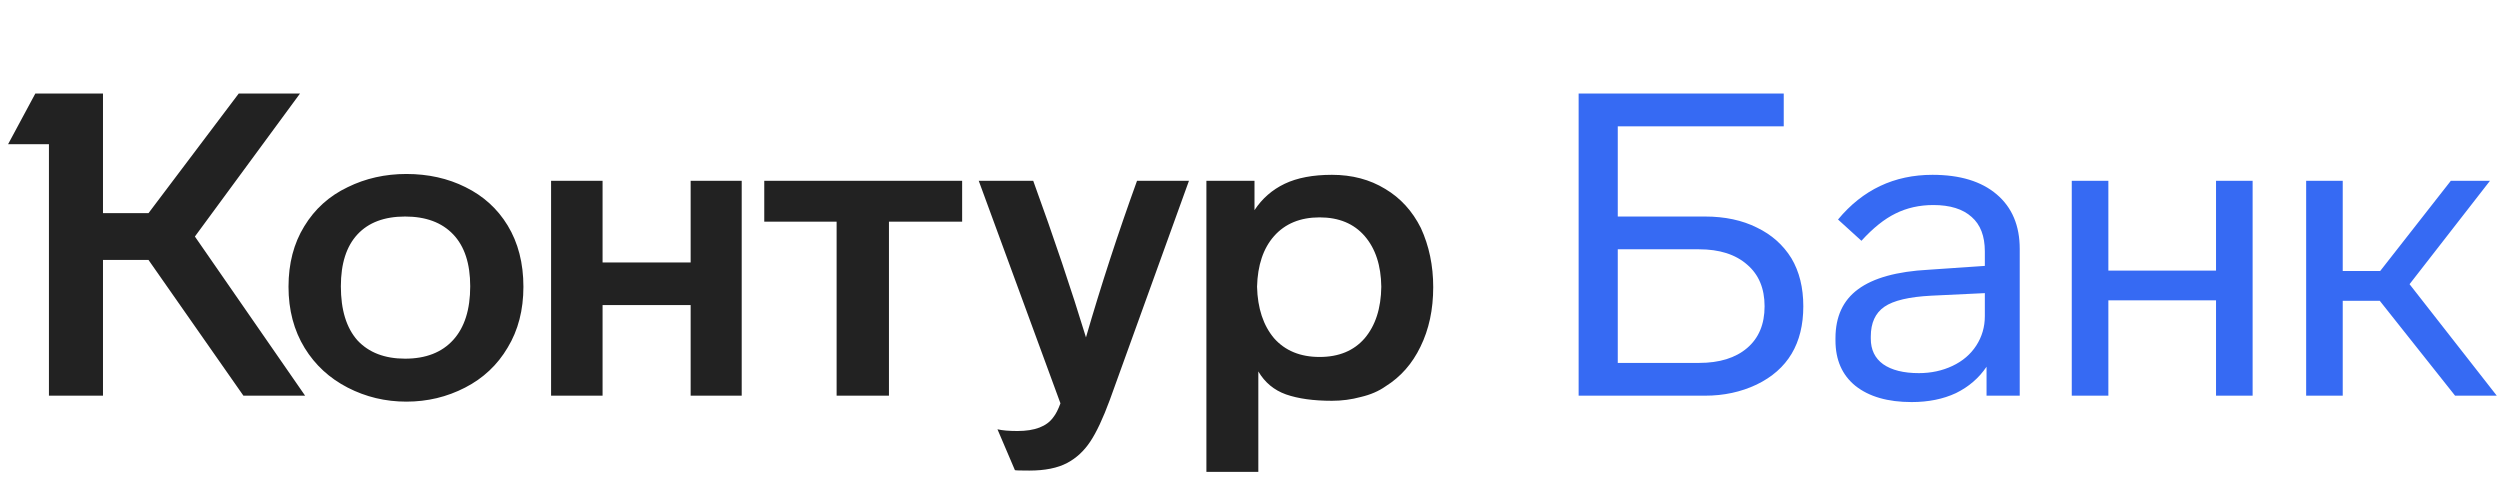
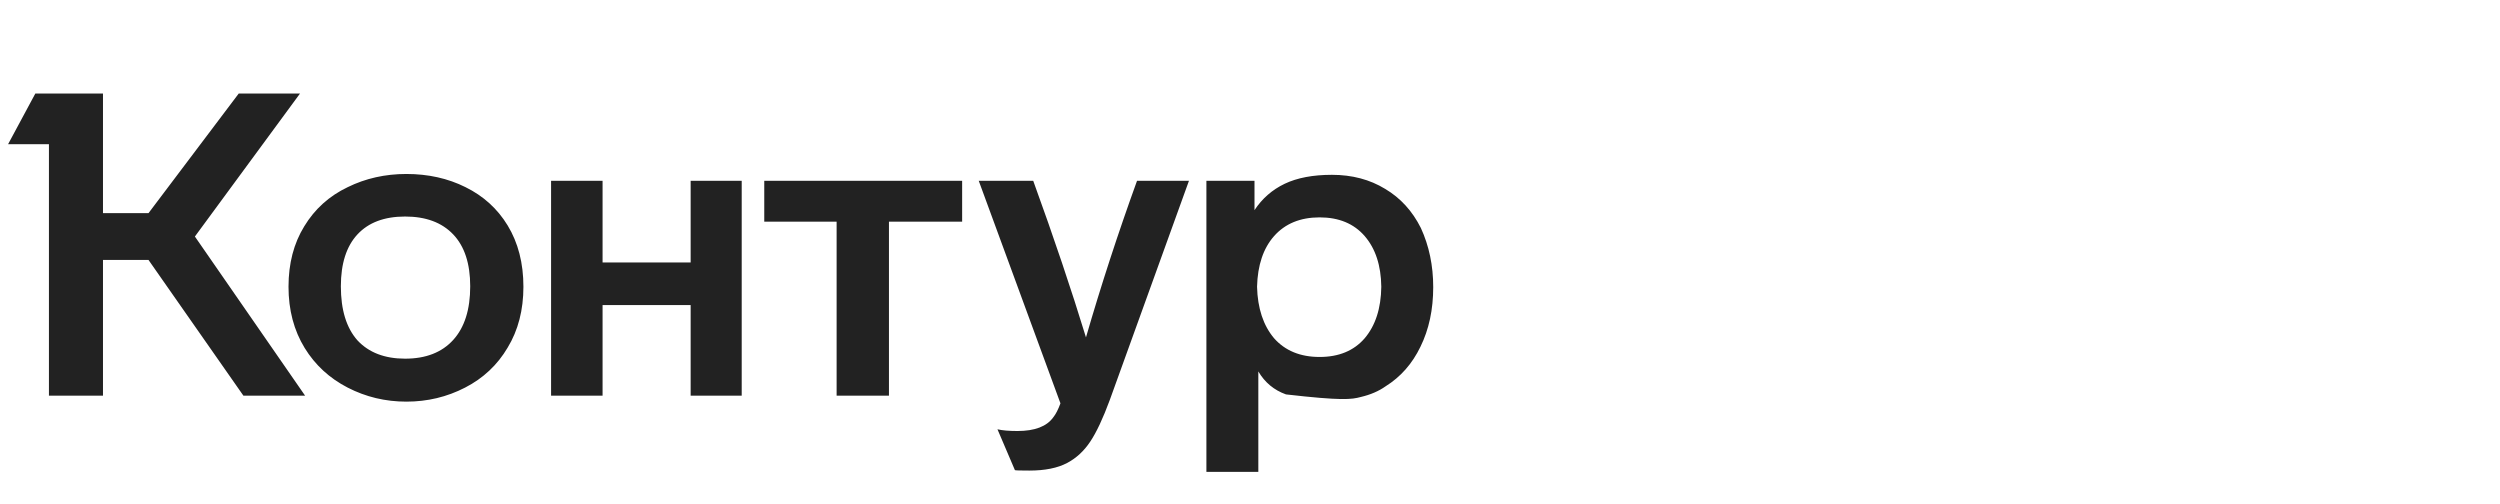
<svg xmlns="http://www.w3.org/2000/svg" width="139" height="28" viewBox="0 0 139 28" fill="none">
-   <path d="M16.041 15.943C16.041 17.236 16.341 18.372 16.941 19.35C17.524 20.297 18.321 21.03 19.33 21.55C20.34 22.071 21.428 22.331 22.595 22.331C23.762 22.331 24.851 22.071 25.86 21.55C26.87 21.03 27.659 20.289 28.226 19.326C28.81 18.364 29.102 17.236 29.102 15.943C29.102 14.634 28.81 13.498 28.226 12.536C27.659 11.605 26.878 10.896 25.884 10.407C24.906 9.918 23.81 9.673 22.595 9.673C21.412 9.673 20.324 9.918 19.33 10.407C18.305 10.896 17.5 11.621 16.917 12.583C16.333 13.53 16.041 14.65 16.041 15.943ZM69.963 26.235V20.651C70.325 21.267 70.838 21.692 71.501 21.929C72.179 22.166 73.031 22.284 74.056 22.284C74.608 22.284 75.144 22.213 75.665 22.071C76.201 21.945 76.658 21.748 77.037 21.48C77.873 20.959 78.52 20.226 78.977 19.279C79.45 18.317 79.687 17.213 79.687 15.967C79.687 14.768 79.458 13.672 79.001 12.678C78.528 11.732 77.865 11.006 77.013 10.501C76.162 9.981 75.176 9.72 74.056 9.72C72.999 9.72 72.124 9.886 71.43 10.217C70.736 10.549 70.176 11.037 69.75 11.684V10.052H67.076V26.235H69.963ZM58.961 22.426C58.834 22.773 58.7 23.033 58.559 23.207C58.196 23.711 57.533 23.964 56.571 23.964C56.098 23.964 55.727 23.932 55.459 23.869L56.429 26.14C56.461 26.156 56.729 26.164 57.233 26.164C58.101 26.164 58.803 26.022 59.339 25.738C59.844 25.47 60.27 25.076 60.617 24.555C60.964 24.035 61.327 23.262 61.705 22.237L66.106 10.052H63.219C62.163 12.97 61.216 15.872 60.38 18.759C59.576 16.124 58.598 13.222 57.447 10.052H54.418L58.961 22.426ZM18.952 15.919C18.952 14.658 19.259 13.695 19.874 13.033C20.49 12.37 21.373 12.039 22.524 12.039C23.676 12.039 24.567 12.37 25.198 13.033C25.829 13.695 26.144 14.658 26.144 15.919C26.144 17.213 25.829 18.206 25.198 18.901C24.567 19.595 23.676 19.942 22.524 19.942C21.389 19.942 20.505 19.602 19.874 18.924C19.259 18.23 18.952 17.229 18.952 15.919ZM69.892 15.943C69.923 14.744 70.239 13.806 70.838 13.127C71.453 12.434 72.297 12.086 73.37 12.086C74.442 12.086 75.278 12.434 75.878 13.127C76.477 13.822 76.785 14.76 76.8 15.943C76.785 17.142 76.477 18.096 75.878 18.806C75.278 19.5 74.442 19.847 73.37 19.847C72.297 19.847 71.453 19.5 70.838 18.806C70.239 18.096 69.923 17.142 69.892 15.943ZM13.273 5.201L8.257 11.85H5.726V5.201H1.964L0.45 8.017H2.721V22H5.726V14.453H8.257L13.534 22H16.964L10.836 13.151L16.68 5.201H13.273ZM33.503 22V16.96H38.4V22H41.239V10.052H38.4V14.594H33.503V10.052H30.64V22H33.503ZM46.516 12.323V22H49.426V12.323H53.495V10.052H42.493V12.323H46.516Z" fill="#222222" />
-   <path d="M94.799 22C95.84 22 96.794 21.795 97.662 21.385C99.397 20.549 100.264 19.098 100.264 17.031C100.264 15.99 100.043 15.099 99.602 14.358C99.144 13.617 98.505 13.049 97.685 12.654C96.865 12.244 95.903 12.039 94.799 12.039H89.948V7.023H99.176V5.201H87.772V22H94.799ZM89.948 13.861H94.467C95.603 13.861 96.494 14.145 97.141 14.713C97.788 15.265 98.111 16.038 98.111 17.031C98.111 18.025 97.788 18.798 97.141 19.35C96.494 19.902 95.603 20.178 94.467 20.178H89.948V13.861ZM112.297 13.837C112.297 12.544 111.871 11.534 111.019 10.809C110.168 10.083 108.977 9.72 107.447 9.72C105.317 9.72 103.567 10.549 102.194 12.205L103.496 13.388C104.142 12.678 104.773 12.173 105.388 11.873C106.019 11.558 106.721 11.4 107.494 11.4C108.425 11.4 109.135 11.621 109.624 12.063C110.112 12.489 110.357 13.127 110.357 13.979V14.784L107.234 14.997C105.467 15.091 104.158 15.454 103.306 16.085C102.47 16.7 102.052 17.607 102.052 18.806V18.924C102.052 20.013 102.423 20.856 103.164 21.456C103.921 22.055 104.963 22.355 106.287 22.355C107.218 22.355 108.038 22.189 108.748 21.858C109.458 21.511 110.026 21.022 110.452 20.391V22H112.297V13.837ZM110.357 17.576C110.357 18.175 110.199 18.719 109.884 19.208C109.568 19.697 109.127 20.076 108.559 20.344C107.991 20.612 107.368 20.746 106.69 20.746C105.838 20.746 105.175 20.58 104.702 20.249C104.245 19.918 104.016 19.445 104.016 18.83V18.711C104.016 17.954 104.268 17.402 104.773 17.055C105.278 16.708 106.146 16.503 107.376 16.44L110.357 16.298V17.576ZM125.246 10.052H123.211V15.044H117.225V10.052H115.19V22H117.225V16.7H123.211V22H125.246V10.052ZM138.821 22L133.971 15.801L138.443 10.052H136.266L132.338 15.068H130.256V10.052H128.222V22H130.256V16.724H132.315L136.503 22H138.821Z" fill="#366AF3" />
+   <path d="M16.041 15.943C16.041 17.236 16.341 18.372 16.941 19.35C17.524 20.297 18.321 21.03 19.33 21.55C20.34 22.071 21.428 22.331 22.595 22.331C23.762 22.331 24.851 22.071 25.86 21.55C26.87 21.03 27.659 20.289 28.226 19.326C28.81 18.364 29.102 17.236 29.102 15.943C29.102 14.634 28.81 13.498 28.226 12.536C27.659 11.605 26.878 10.896 25.884 10.407C24.906 9.918 23.81 9.673 22.595 9.673C21.412 9.673 20.324 9.918 19.33 10.407C18.305 10.896 17.5 11.621 16.917 12.583C16.333 13.53 16.041 14.65 16.041 15.943ZM69.963 26.235V20.651C70.325 21.267 70.838 21.692 71.501 21.929C74.608 22.284 75.144 22.213 75.665 22.071C76.201 21.945 76.658 21.748 77.037 21.48C77.873 20.959 78.52 20.226 78.977 19.279C79.45 18.317 79.687 17.213 79.687 15.967C79.687 14.768 79.458 13.672 79.001 12.678C78.528 11.732 77.865 11.006 77.013 10.501C76.162 9.981 75.176 9.72 74.056 9.72C72.999 9.72 72.124 9.886 71.43 10.217C70.736 10.549 70.176 11.037 69.75 11.684V10.052H67.076V26.235H69.963ZM58.961 22.426C58.834 22.773 58.7 23.033 58.559 23.207C58.196 23.711 57.533 23.964 56.571 23.964C56.098 23.964 55.727 23.932 55.459 23.869L56.429 26.14C56.461 26.156 56.729 26.164 57.233 26.164C58.101 26.164 58.803 26.022 59.339 25.738C59.844 25.47 60.27 25.076 60.617 24.555C60.964 24.035 61.327 23.262 61.705 22.237L66.106 10.052H63.219C62.163 12.97 61.216 15.872 60.38 18.759C59.576 16.124 58.598 13.222 57.447 10.052H54.418L58.961 22.426ZM18.952 15.919C18.952 14.658 19.259 13.695 19.874 13.033C20.49 12.37 21.373 12.039 22.524 12.039C23.676 12.039 24.567 12.37 25.198 13.033C25.829 13.695 26.144 14.658 26.144 15.919C26.144 17.213 25.829 18.206 25.198 18.901C24.567 19.595 23.676 19.942 22.524 19.942C21.389 19.942 20.505 19.602 19.874 18.924C19.259 18.23 18.952 17.229 18.952 15.919ZM69.892 15.943C69.923 14.744 70.239 13.806 70.838 13.127C71.453 12.434 72.297 12.086 73.37 12.086C74.442 12.086 75.278 12.434 75.878 13.127C76.477 13.822 76.785 14.76 76.8 15.943C76.785 17.142 76.477 18.096 75.878 18.806C75.278 19.5 74.442 19.847 73.37 19.847C72.297 19.847 71.453 19.5 70.838 18.806C70.239 18.096 69.923 17.142 69.892 15.943ZM13.273 5.201L8.257 11.85H5.726V5.201H1.964L0.45 8.017H2.721V22H5.726V14.453H8.257L13.534 22H16.964L10.836 13.151L16.68 5.201H13.273ZM33.503 22V16.96H38.4V22H41.239V10.052H38.4V14.594H33.503V10.052H30.64V22H33.503ZM46.516 12.323V22H49.426V12.323H53.495V10.052H42.493V12.323H46.516Z" fill="#222222" />
</svg>